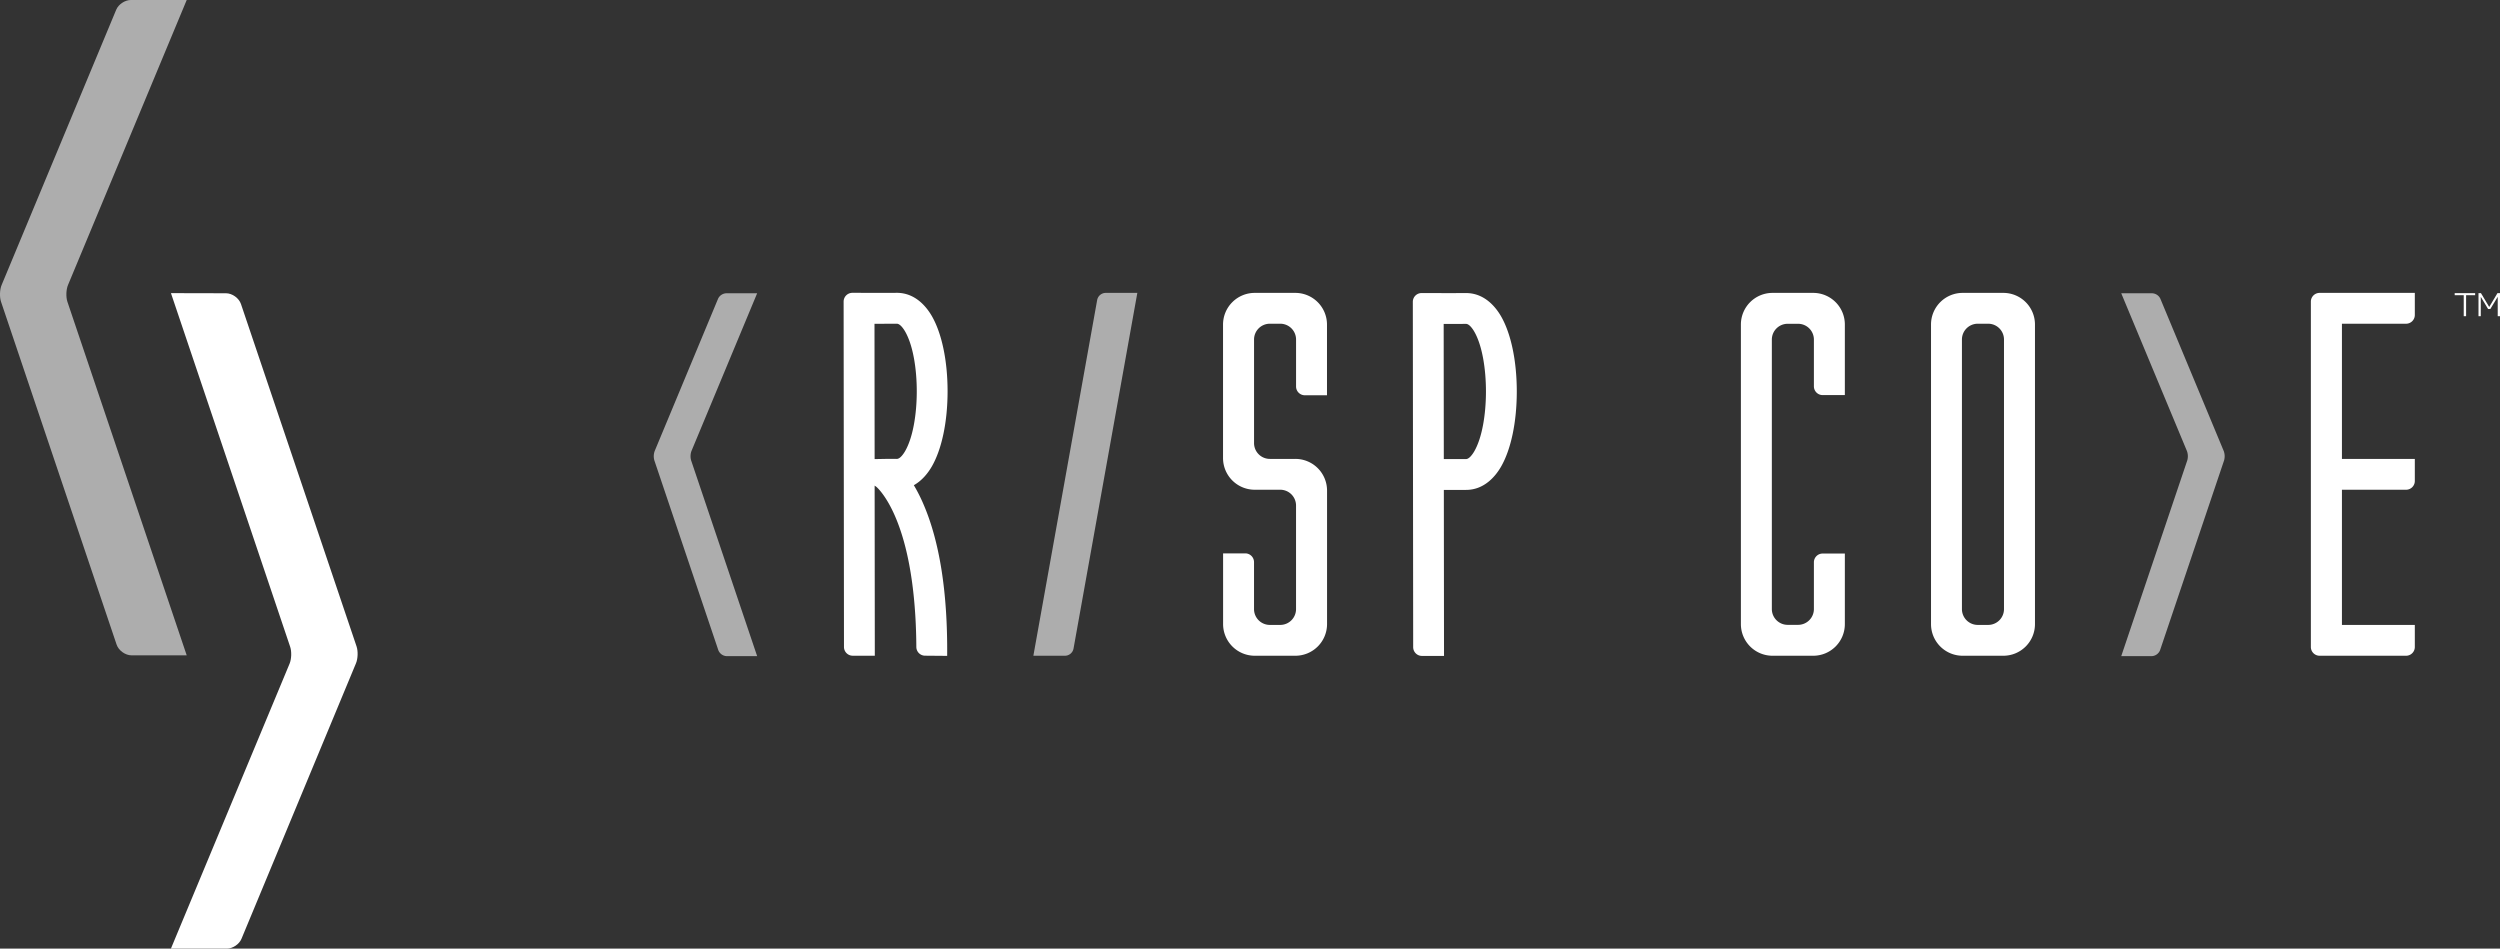
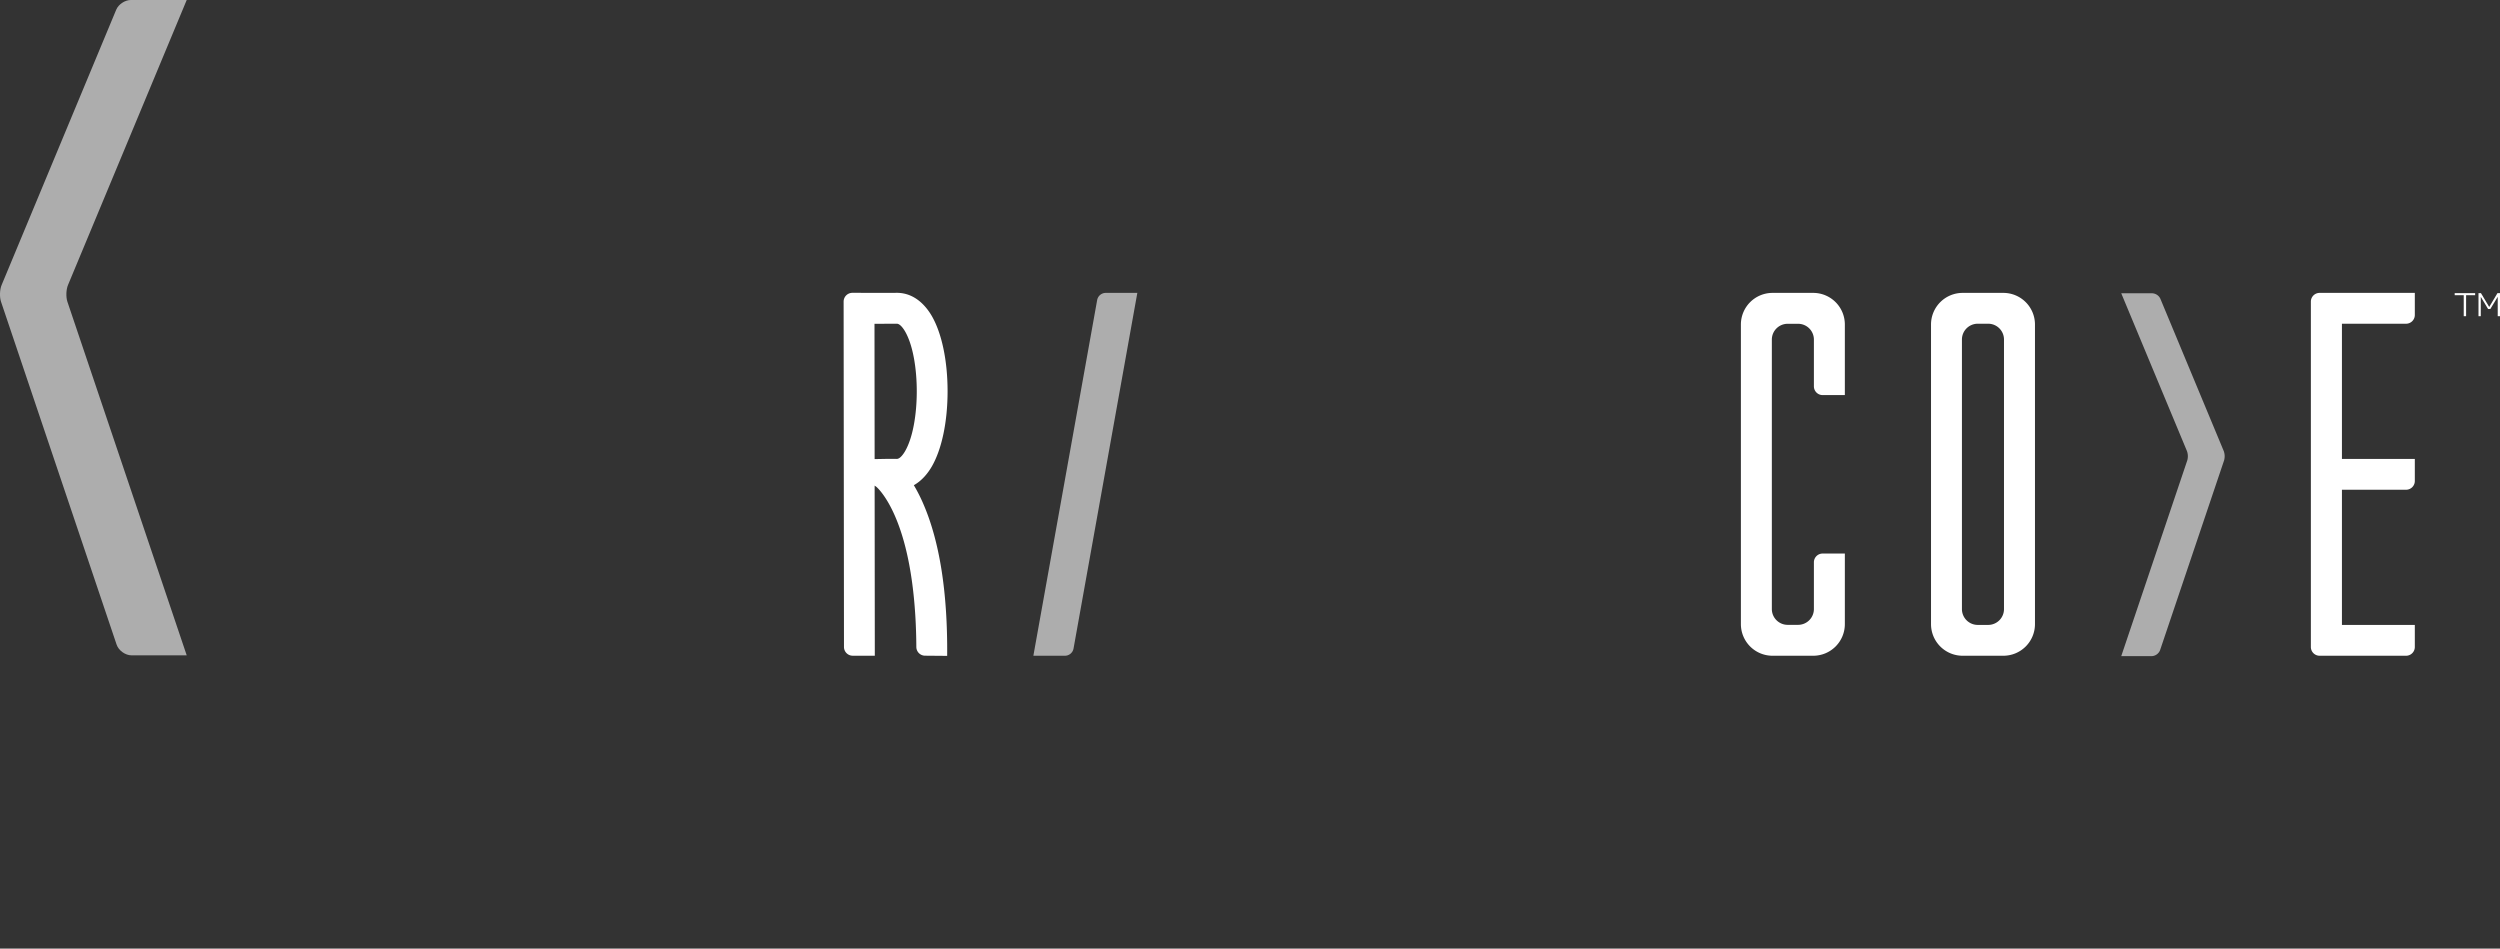
<svg xmlns="http://www.w3.org/2000/svg" viewBox="0 0 3162.44 1200">
  <rect x="0" y="0" width="3162.44" height="1200" fill="#333333" stroke="none" />
  <defs>
    <style>.cls-1{opacity:0.6;}.cls-2{fill:#fff;}</style>
  </defs>
  <g id="レイヤー_2" data-name="レイヤー 2">
    <g id="Logo_-_Dark_Background" data-name="Logo - Dark Background">
      <g class="cls-1">
        <path class="cls-2" d="M147.5,815.39,1.3,381.69c-2-5.88-1.66-15.38.73-21.11L147,12.32C149.78,5.54,158.09,0,165.43,0h70.76L86,360.58c-2.39,5.73-2.72,15.23-.73,21.12L236.19,829H166.45C158.55,829,150,822.88,147.5,815.39Z" />
      </g>
      <g class="cls-1">
-         <path class="cls-2" d="M908.67,822.46,827.72,582.34a19.29,19.29,0,0,1,.4-11.69l80.25-192.83A12,12,0,0,1,918.59,371h39.18L874.63,570.64a19.32,19.32,0,0,0-.4,11.7L957.77,830H919.16A11.85,11.85,0,0,1,908.67,822.46Z" />
-       </g>
-       <path class="cls-2" d="M450.36,838.92,305.42,1187.68C302.6,1194.45,294.29,1200,287,1200H216.19L366.36,839.42c2.38-5.73,2.72-15.23.73-21.12L216.25,370.81l69.65.16c7.88,0,16.39,6.14,18.91,13.6L451.08,817.81C453.07,823.69,452.74,833.19,450.36,838.92Z" />
+         </g>
      <g class="cls-1">
        <path class="cls-2" d="M2732.43,822.46l81-240.12a19.36,19.36,0,0,0-.41-11.69l-80.25-192.83A12,12,0,0,0,2722.5,371h-39.18l83.14,199.64a19.32,19.32,0,0,1,.41,11.7L2683.32,830h38.61A11.86,11.86,0,0,0,2732.43,822.46Z" />
      </g>
      <g class="cls-1">
        <path class="cls-2" d="M1347.07,829.5h-39.88l80.68-449.87a11.1,11.1,0,0,1,10.94-9.13h39.88L1358,820.37A11.11,11.11,0,0,1,1347.07,829.5Z" />
      </g>
      <path class="cls-2" d="M1198.15,829.66l-28-.23a11.07,11.07,0,0,1-11-11c-.29-50.4-5.57-116.6-27.16-166-11.74-26.86-23.18-36.43-23.29-36.51l-2.31-1.64.22,215.19-27.92,0a11.07,11.07,0,0,1-11.08-11.06l-.45-436.91a11.08,11.08,0,0,1,11.13-11.08l8.47,0c.3,0,29.56.15,47.37,0h.38c23.63,0,37.75,18.22,44.09,29.12,12.75,21.95,20.06,56.72,20.06,95.38s-7.31,73.43-20.06,95.38c-4.11,7.07-11.49,17.21-22.61,23.47a203.56,203.56,0,0,1,11.72,23C1188.57,684.46,1198.8,749.34,1198.15,829.66Zm-91.94-420.1.17,171.18,13.24-.24c.2,0,4.89-.08,14.86,0h0c4.29,0,8.7-6.79,10.4-9.71,19.75-34,19.75-117.58,0-151.58-1.7-2.92-6.11-9.71-10.4-9.71h0C1126.16,409.57,1115.41,409.57,1106.21,409.56Z" />
-       <path class="cls-2" d="M1638.54,829.5h-51.2a40.08,40.08,0,0,1-40.15-40V700h28a11.1,11.1,0,0,1,11.12,11.07V770.5a20,20,0,0,0,20.08,20h13a20,20,0,0,0,20.07-20v-131a20,20,0,0,0-20.07-20h-32.13a40.08,40.08,0,0,1-40.15-40v-169a40.08,40.08,0,0,1,40.15-40h51.2a40.08,40.08,0,0,1,40.15,40V500h-28a11.1,11.1,0,0,1-11.12-11.07V429.5a20,20,0,0,0-20.07-20h-13a20,20,0,0,0-20.08,20v131a20,20,0,0,0,20.08,20h32.12a40.08,40.08,0,0,1,40.15,40v169A40.08,40.08,0,0,1,1638.54,829.5Z" />
-       <path class="cls-2" d="M1787.64,818.7l-.45-436.91a11.07,11.07,0,0,1,11.13-11.08l8.47,0c.3,0,29.56.15,47.37,0h.38c23.63,0,37.75,18.22,44.09,29.12,12.75,21.95,20.06,56.72,20.06,95.38s-7.31,73.43-20.06,95.38c-6.33,10.9-20.46,29.12-44.09,29.12h-.38c-5,0-17.16,0-27.74,0l.22,210-27.92,0A11.07,11.07,0,0,1,1787.64,818.7Zm50.21-238c6.94,0,13.27,0,16.63,0h0c4.29,0,8.7-6.79,10.4-9.71,19.75-34,19.75-117.58,0-151.58-1.7-2.92-6.11-9.71-10.4-9.71h0c-8.32.07-19.07.07-28.27.06l.17,170.91Z" />
      <path class="cls-2" d="M2293.69,829.5h-51.5a40,40,0,0,1-40-40v-379a40,40,0,0,1,40-40h51.5a40,40,0,0,1,40,40v89.28h-28.08a11.07,11.07,0,0,1-11.07-11.07V429.59a20,20,0,0,0-20-20h-13.2a20,20,0,0,0-20,20V770.41a20,20,0,0,0,20,20h13.2a20,20,0,0,0,20-20V711.29a11.07,11.07,0,0,1,11.07-11.07h28.08V789.5A40,40,0,0,1,2293.69,829.5Z" />
      <path class="cls-2" d="M2534.19,829.5h-51.5a40,40,0,0,1-40-40v-379a40,40,0,0,1,40-40h51.5a40,40,0,0,1,40,40v379A40,40,0,0,1,2534.19,829.5Zm-32.35-39H2515a20,20,0,0,0,20-20v-341a20,20,0,0,0-20-20h-13.2a20,20,0,0,0-20,20v341A20,20,0,0,0,2501.84,790.5Z" />
      <path class="cls-2" d="M3043.62,829.5H2934.26a11.07,11.07,0,0,1-11.07-11.07V381.57a11.07,11.07,0,0,1,11.07-11.07h120.43v27.93a11.07,11.07,0,0,1-11.07,11.07h-81.13v171h92.2v27.93a11.07,11.07,0,0,1-11.07,11.07h-81.13v171h92.2v27.93A11.07,11.07,0,0,1,3043.62,829.5Z" />
      <path class="cls-2" d="M3131,370.81v2.64h-11.44V400h-3V373.45h-11.44v-2.64Zm28.56,4.8h-.08l-9.28,15.28h-2.8l-9.2-15.28h-.08V400h-2.88v-29.2h3.12l10.4,17.44h.08l10.4-17.44h3.2V400h-2.88Z" />
    </g>
  </g>
</svg>